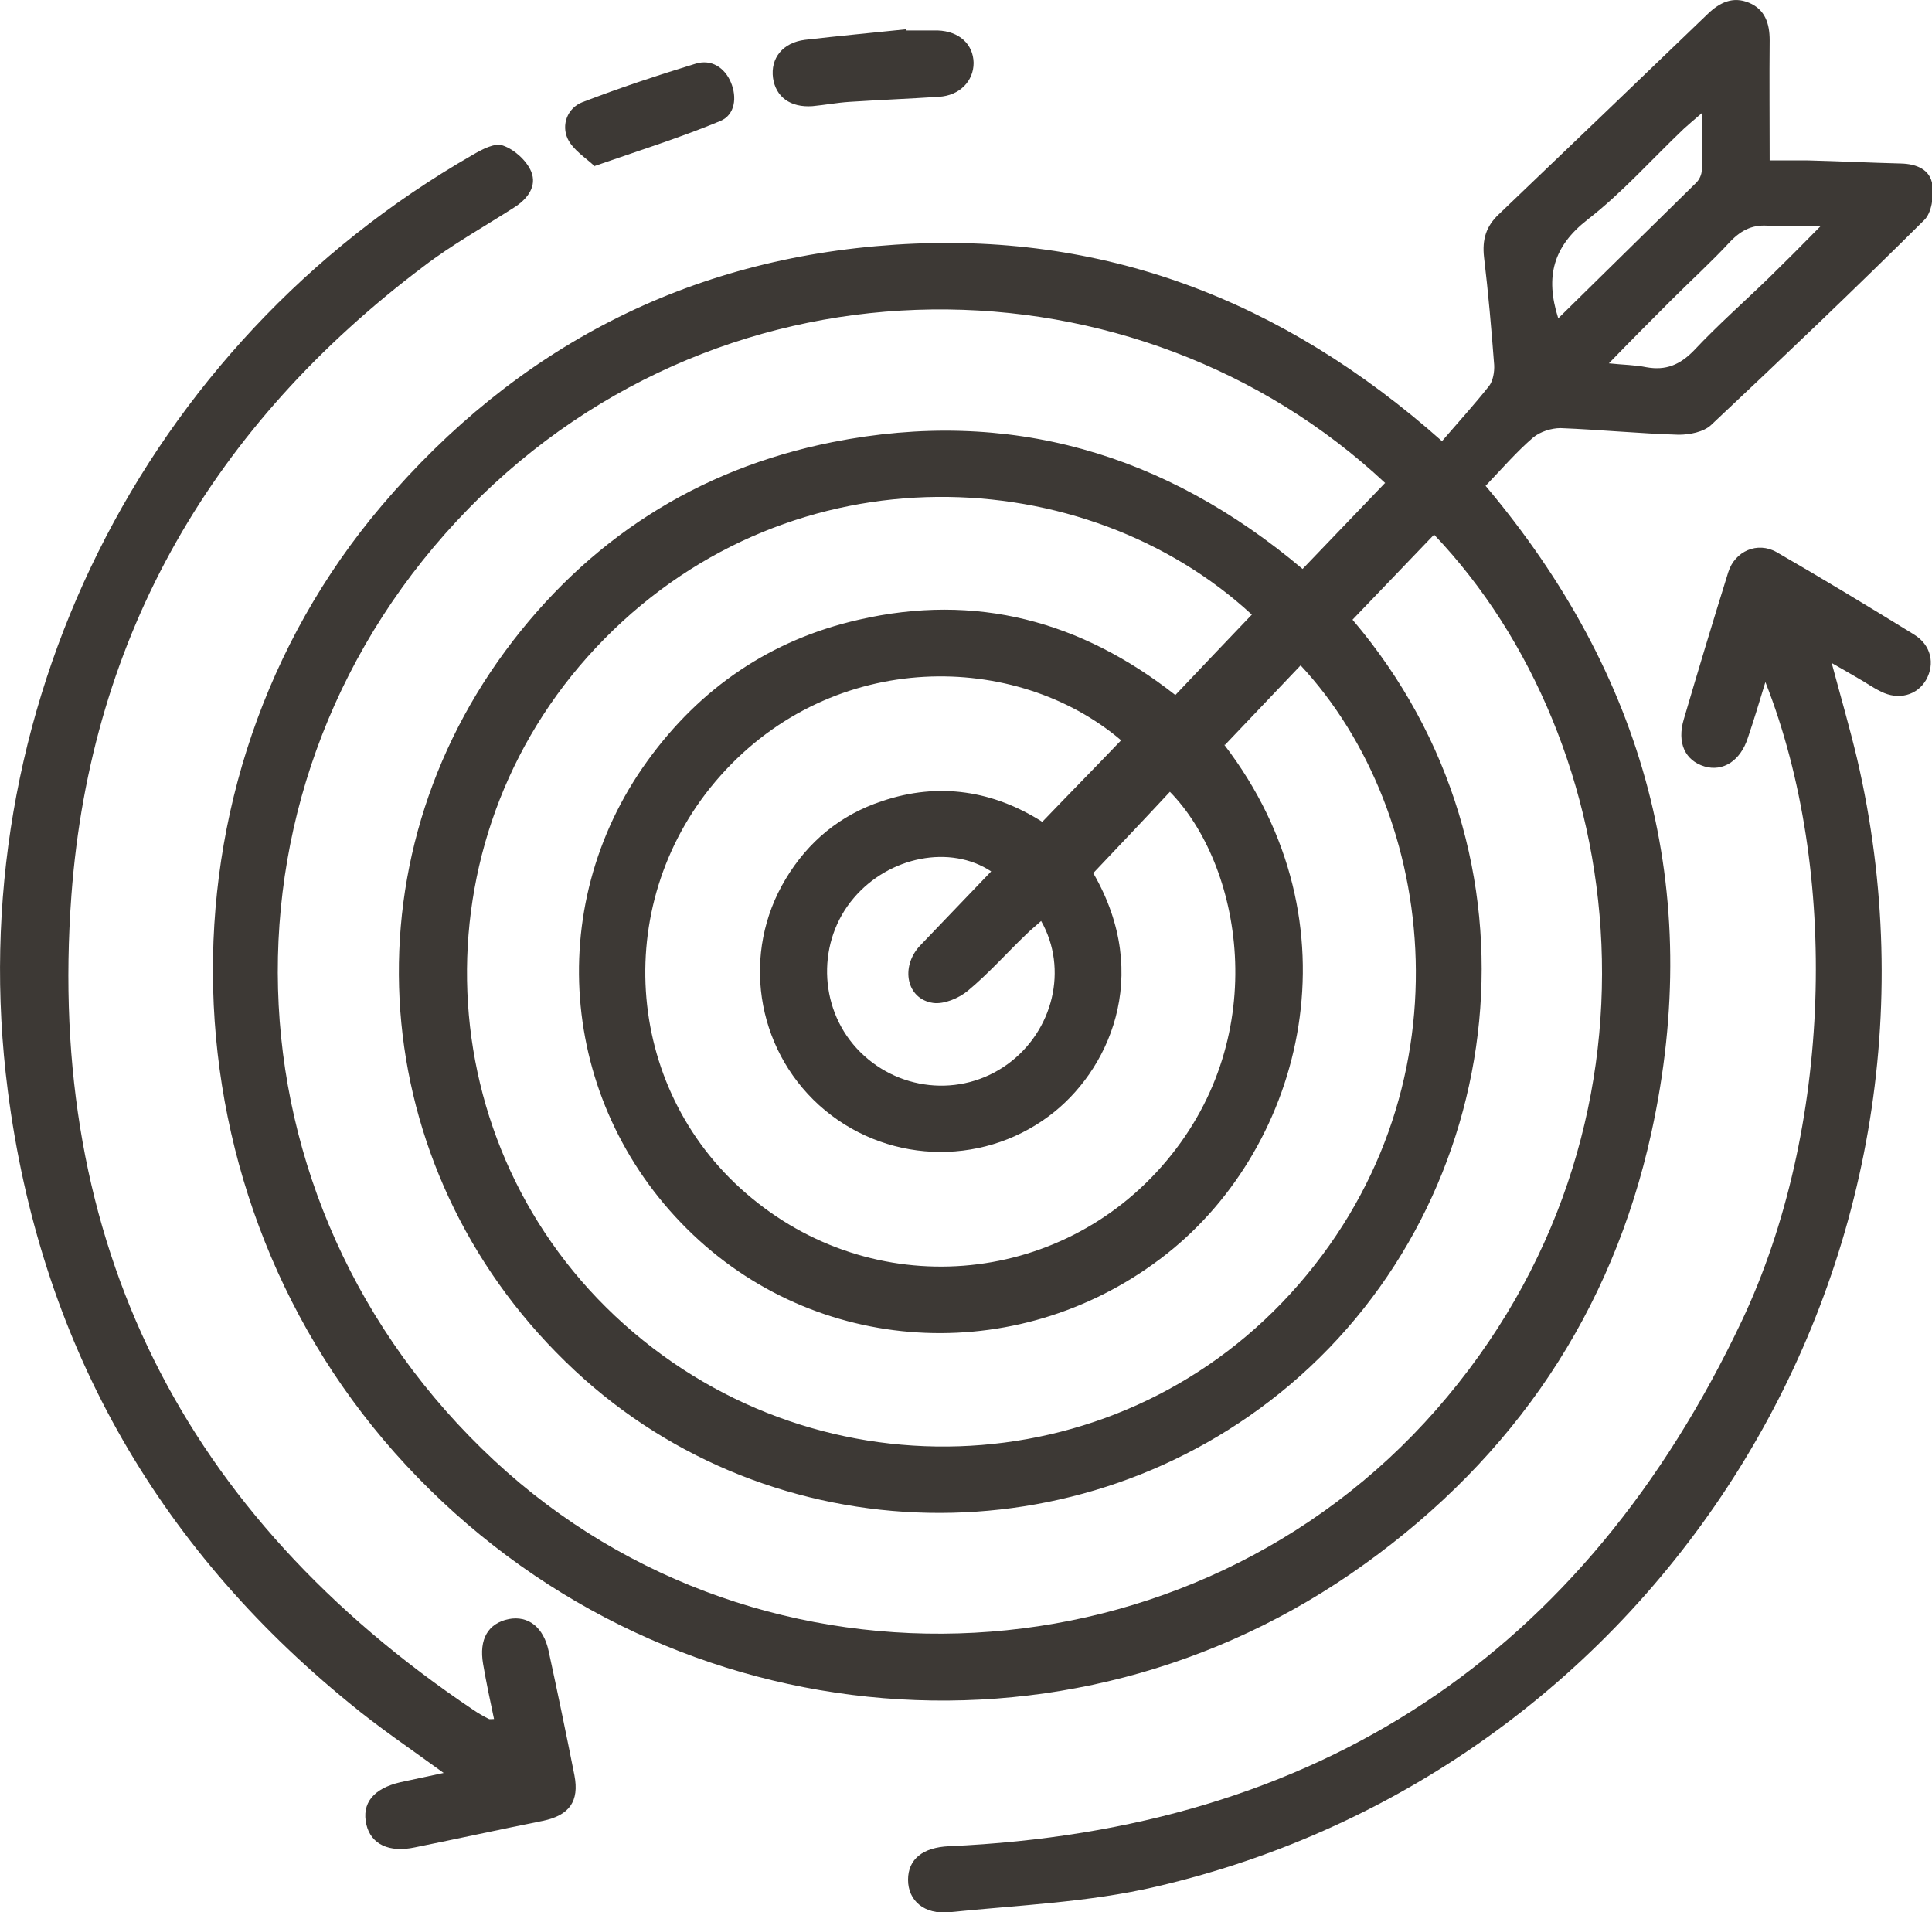
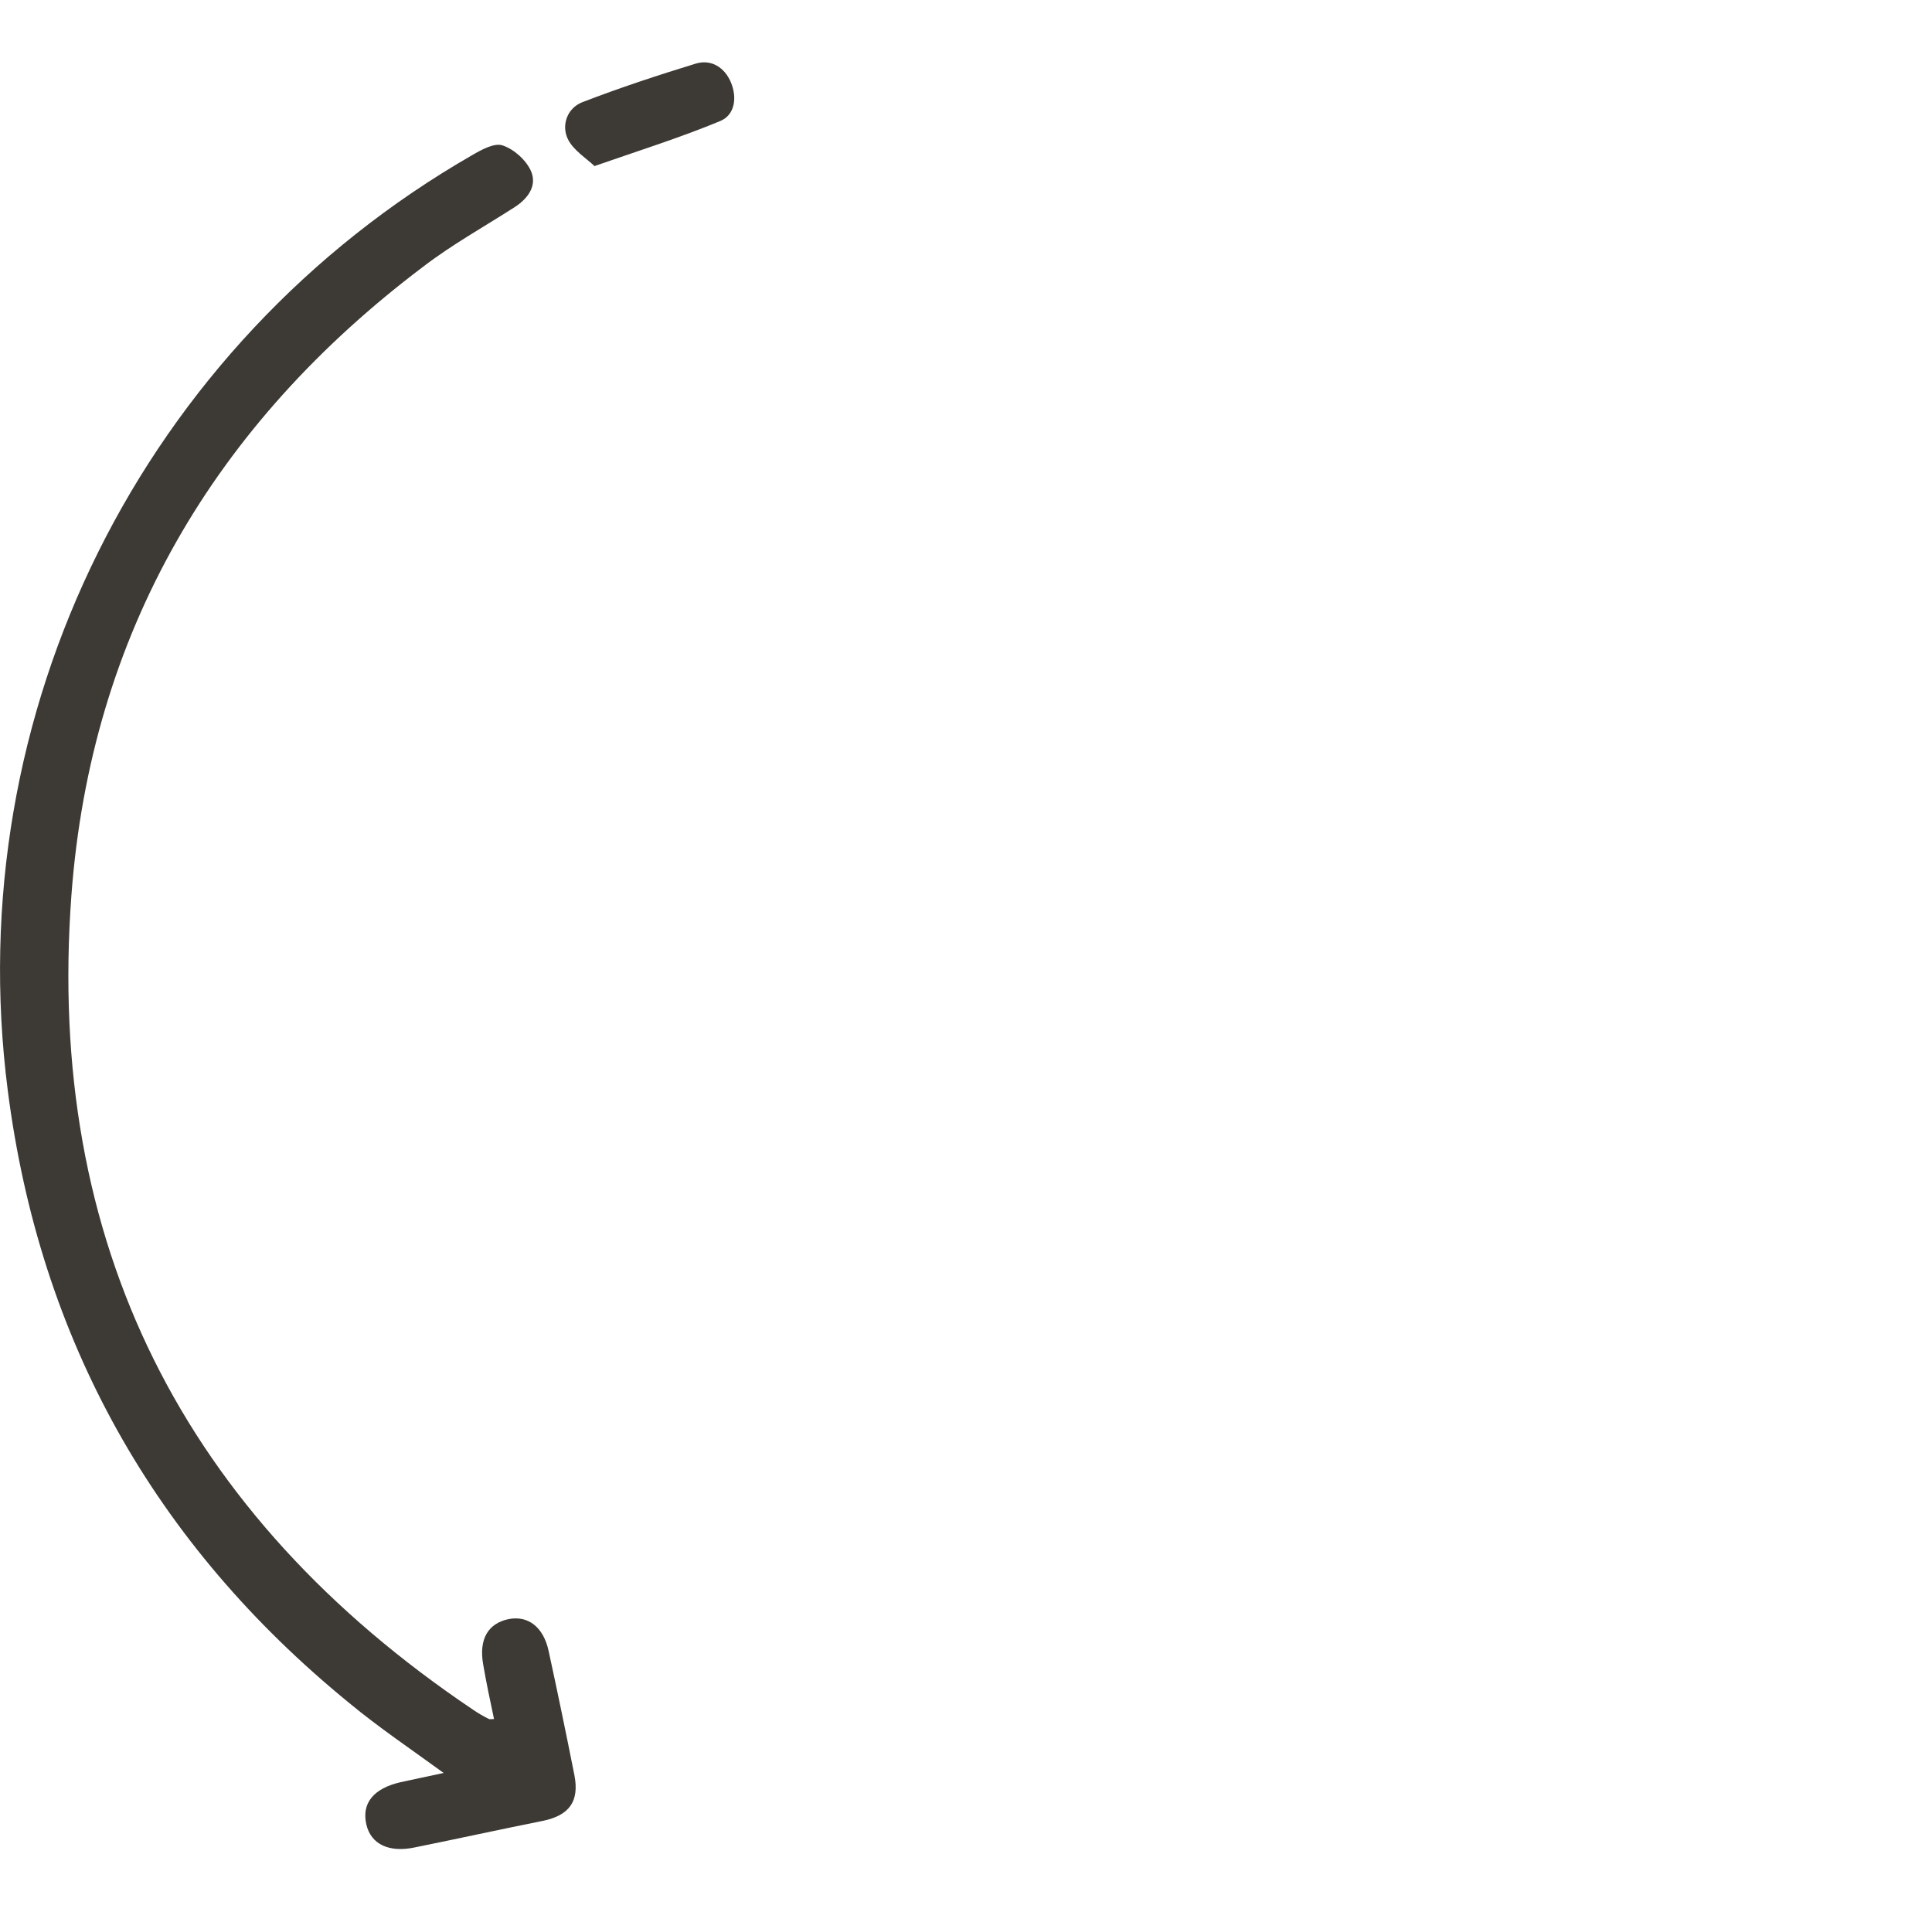
<svg xmlns="http://www.w3.org/2000/svg" id="Calque_2" viewBox="0 0 49.51 49">
  <defs>
    <style>
      .cls-1 {
        fill: #3d3935;
      }
    </style>
  </defs>
  <g id="Calque_1-2" data-name="Calque_1">
    <g>
-       <path class="cls-1" d="M36.94,11.32c.42-.49.84-.95,1.22-1.43.1-.13.14-.36.13-.54-.07-.92-.15-1.84-.26-2.76-.05-.45.05-.79.38-1.1,1.79-1.71,3.57-3.42,5.35-5.13.31-.3.65-.46,1.06-.29.41.17.53.53.53.96-.01.99,0,1.99,0,3.08.34,0,.65,0,.97,0,.8.02,1.6.06,2.4.08.4.01.75.16.8.55.04.29-.02.72-.21.9-1.79,1.78-3.62,3.52-5.46,5.25-.19.18-.55.25-.83.25-1.01-.03-2.02-.13-3.03-.17-.23,0-.52.09-.7.24-.43.37-.8.8-1.22,1.24,4.07,4.83,5.61,10.36,4.25,16.57-1.01,4.61-3.52,8.31-7.35,11.06-7.64,5.5-18.12,4.41-24.57-2.54-6.34-6.83-6.62-17.51-.62-24.58,3.45-4.06,7.84-6.34,13.16-6.69,5.3-.35,9.91,1.39,14.02,5.04ZM35.5,12.38c-6.33-5.93-16.83-6.15-23.48.64-6.79,6.94-6.48,17.78.65,24.41,6.87,6.39,17.9,5.8,24.13-1.3,6.32-7.21,5-17.13-.05-22.43-.69.72-1.39,1.45-2.09,2.18,5.16,6.06,4.03,14.84-1.61,19.61-5.34,4.51-13.26,4.35-18.32-.37-5.25-4.89-6.01-12.7-1.78-18.44,2.1-2.84,4.91-4.66,8.38-5.35,4.53-.9,8.54.29,12.05,3.25.71-.74,1.4-1.46,2.11-2.2ZM31.37,19.08c3.52,4.59,2.05,10.27-1.47,13.05-3.65,2.88-8.8,2.68-12.14-.49-3.39-3.22-3.9-8.36-1.17-12.14,1.35-1.87,3.16-3.11,5.42-3.62,3-.69,5.69.03,8.11,1.93.67-.71,1.32-1.39,1.96-2.06-4.26-3.93-11.72-4.32-16.59.62-4.81,4.87-4.67,12.7.27,17.35,4.98,4.68,12.75,4.42,17.31-.57,4.68-5.13,3.79-12.31.26-16.1-.64.67-1.27,1.34-1.94,2.04ZM28.02,22.38c1.53,2.65.37,5.1-1.14,6.22-1.77,1.32-4.24,1.21-5.89-.28-1.63-1.48-1.99-3.91-.86-5.79.58-.97,1.41-1.65,2.47-2,1.47-.5,2.87-.26,4.11.53.7-.73,1.37-1.41,2.02-2.09-2.68-2.28-7.36-2.36-10.27.91-2.81,3.16-2.5,7.97.66,10.7,3.23,2.8,8.04,2.42,10.77-.83,2.75-3.27,1.9-7.62.09-9.46-.64.69-1.29,1.37-1.97,2.09ZM26.68,23.6c-.13.12-.27.23-.39.35-.5.48-.96,1-1.49,1.44-.23.19-.61.35-.89.31-.68-.1-.84-.92-.34-1.46.61-.64,1.22-1.27,1.83-1.91-1.04-.69-2.61-.39-3.52.68-.94,1.1-.91,2.78.07,3.85,1.01,1.1,2.67,1.28,3.87.41,1.17-.85,1.56-2.44.86-3.67ZM46.65,5.79c-.51,0-.9.03-1.28,0-.43-.05-.73.09-1.03.4-.48.52-1.01,1-1.51,1.5-.52.52-1.04,1.04-1.6,1.62.37.04.67.04.96.1.5.09.86-.06,1.22-.43.61-.65,1.27-1.23,1.91-1.85.41-.4.82-.81,1.33-1.33ZM39.94,8.15c1.21-1.19,2.37-2.33,3.53-3.47.08-.08.14-.21.14-.32.02-.45,0-.91,0-1.46-.21.18-.34.29-.46.4-.82.78-1.58,1.64-2.47,2.33-.87.68-1.09,1.45-.75,2.52Z" />
      <path class="cls-1" d="M11.38,45.44c-.85-.62-1.67-1.17-2.43-1.8C3.96,39.57,1.02,34.33.2,27.95-1.05,18.26,3.66,8.82,12.11,3.97c.24-.14.57-.32.78-.24.29.1.6.38.72.66.16.38-.09.71-.44.93-.78.5-1.59.95-2.32,1.51C5.49,10.87,2.33,16.23,1.83,22.94c-.66,8.91,2.87,15.88,10.29,20.87.13.09.27.17.41.24.02.01.06,0,.13,0-.1-.47-.2-.94-.28-1.41-.11-.64.13-1.04.65-1.15.51-.1.9.21,1.03.82.23,1.06.45,2.12.66,3.18.13.67-.13,1.03-.81,1.17-1.1.22-2.19.46-3.28.68-.66.14-1.12-.08-1.24-.58-.13-.55.18-.93.87-1.09.36-.08.71-.15,1.12-.24Z" />
-       <path class="cls-1" d="M45.24,17.48c-.17.56-.3.99-.45,1.43-.19.59-.64.87-1.11.73-.5-.15-.71-.61-.53-1.21.37-1.26.75-2.52,1.14-3.77.17-.54.75-.79,1.24-.51,1.18.68,2.35,1.39,3.52,2.11.44.27.54.75.31,1.16-.23.4-.71.53-1.16.3-.21-.1-.4-.24-.6-.35-.2-.12-.4-.23-.66-.38.23.86.46,1.65.65,2.45,3.01,12.92-5.04,25.91-17.98,28.91-1.72.4-3.51.47-5.27.65-.66.07-1.07-.3-1.07-.83,0-.53.38-.83,1.05-.86,9.47-.42,16.27-4.91,20.32-13.47,2.31-4.89,2.5-11.52.61-16.34Z" />
-       <path class="cls-1" d="M23.23.78c.27,0,.53,0,.8,0,.55.02.91.35.92.83,0,.47-.36.84-.89.87-.76.05-1.52.08-2.29.13-.32.02-.63.08-.95.11-.57.04-.94-.24-1.01-.72-.07-.51.25-.91.82-.98.86-.1,1.73-.18,2.59-.27,0,0,0,.02,0,.03Z" />
      <path class="cls-1" d="M15.24,4.26c-.22-.21-.55-.41-.69-.7-.17-.36-.01-.79.37-.94.96-.37,1.93-.69,2.91-.99.4-.12.74.1.9.48.16.38.11.83-.27.99-1.01.42-2.06.75-3.24,1.16Z" />
    </g>
  </g>
</svg>